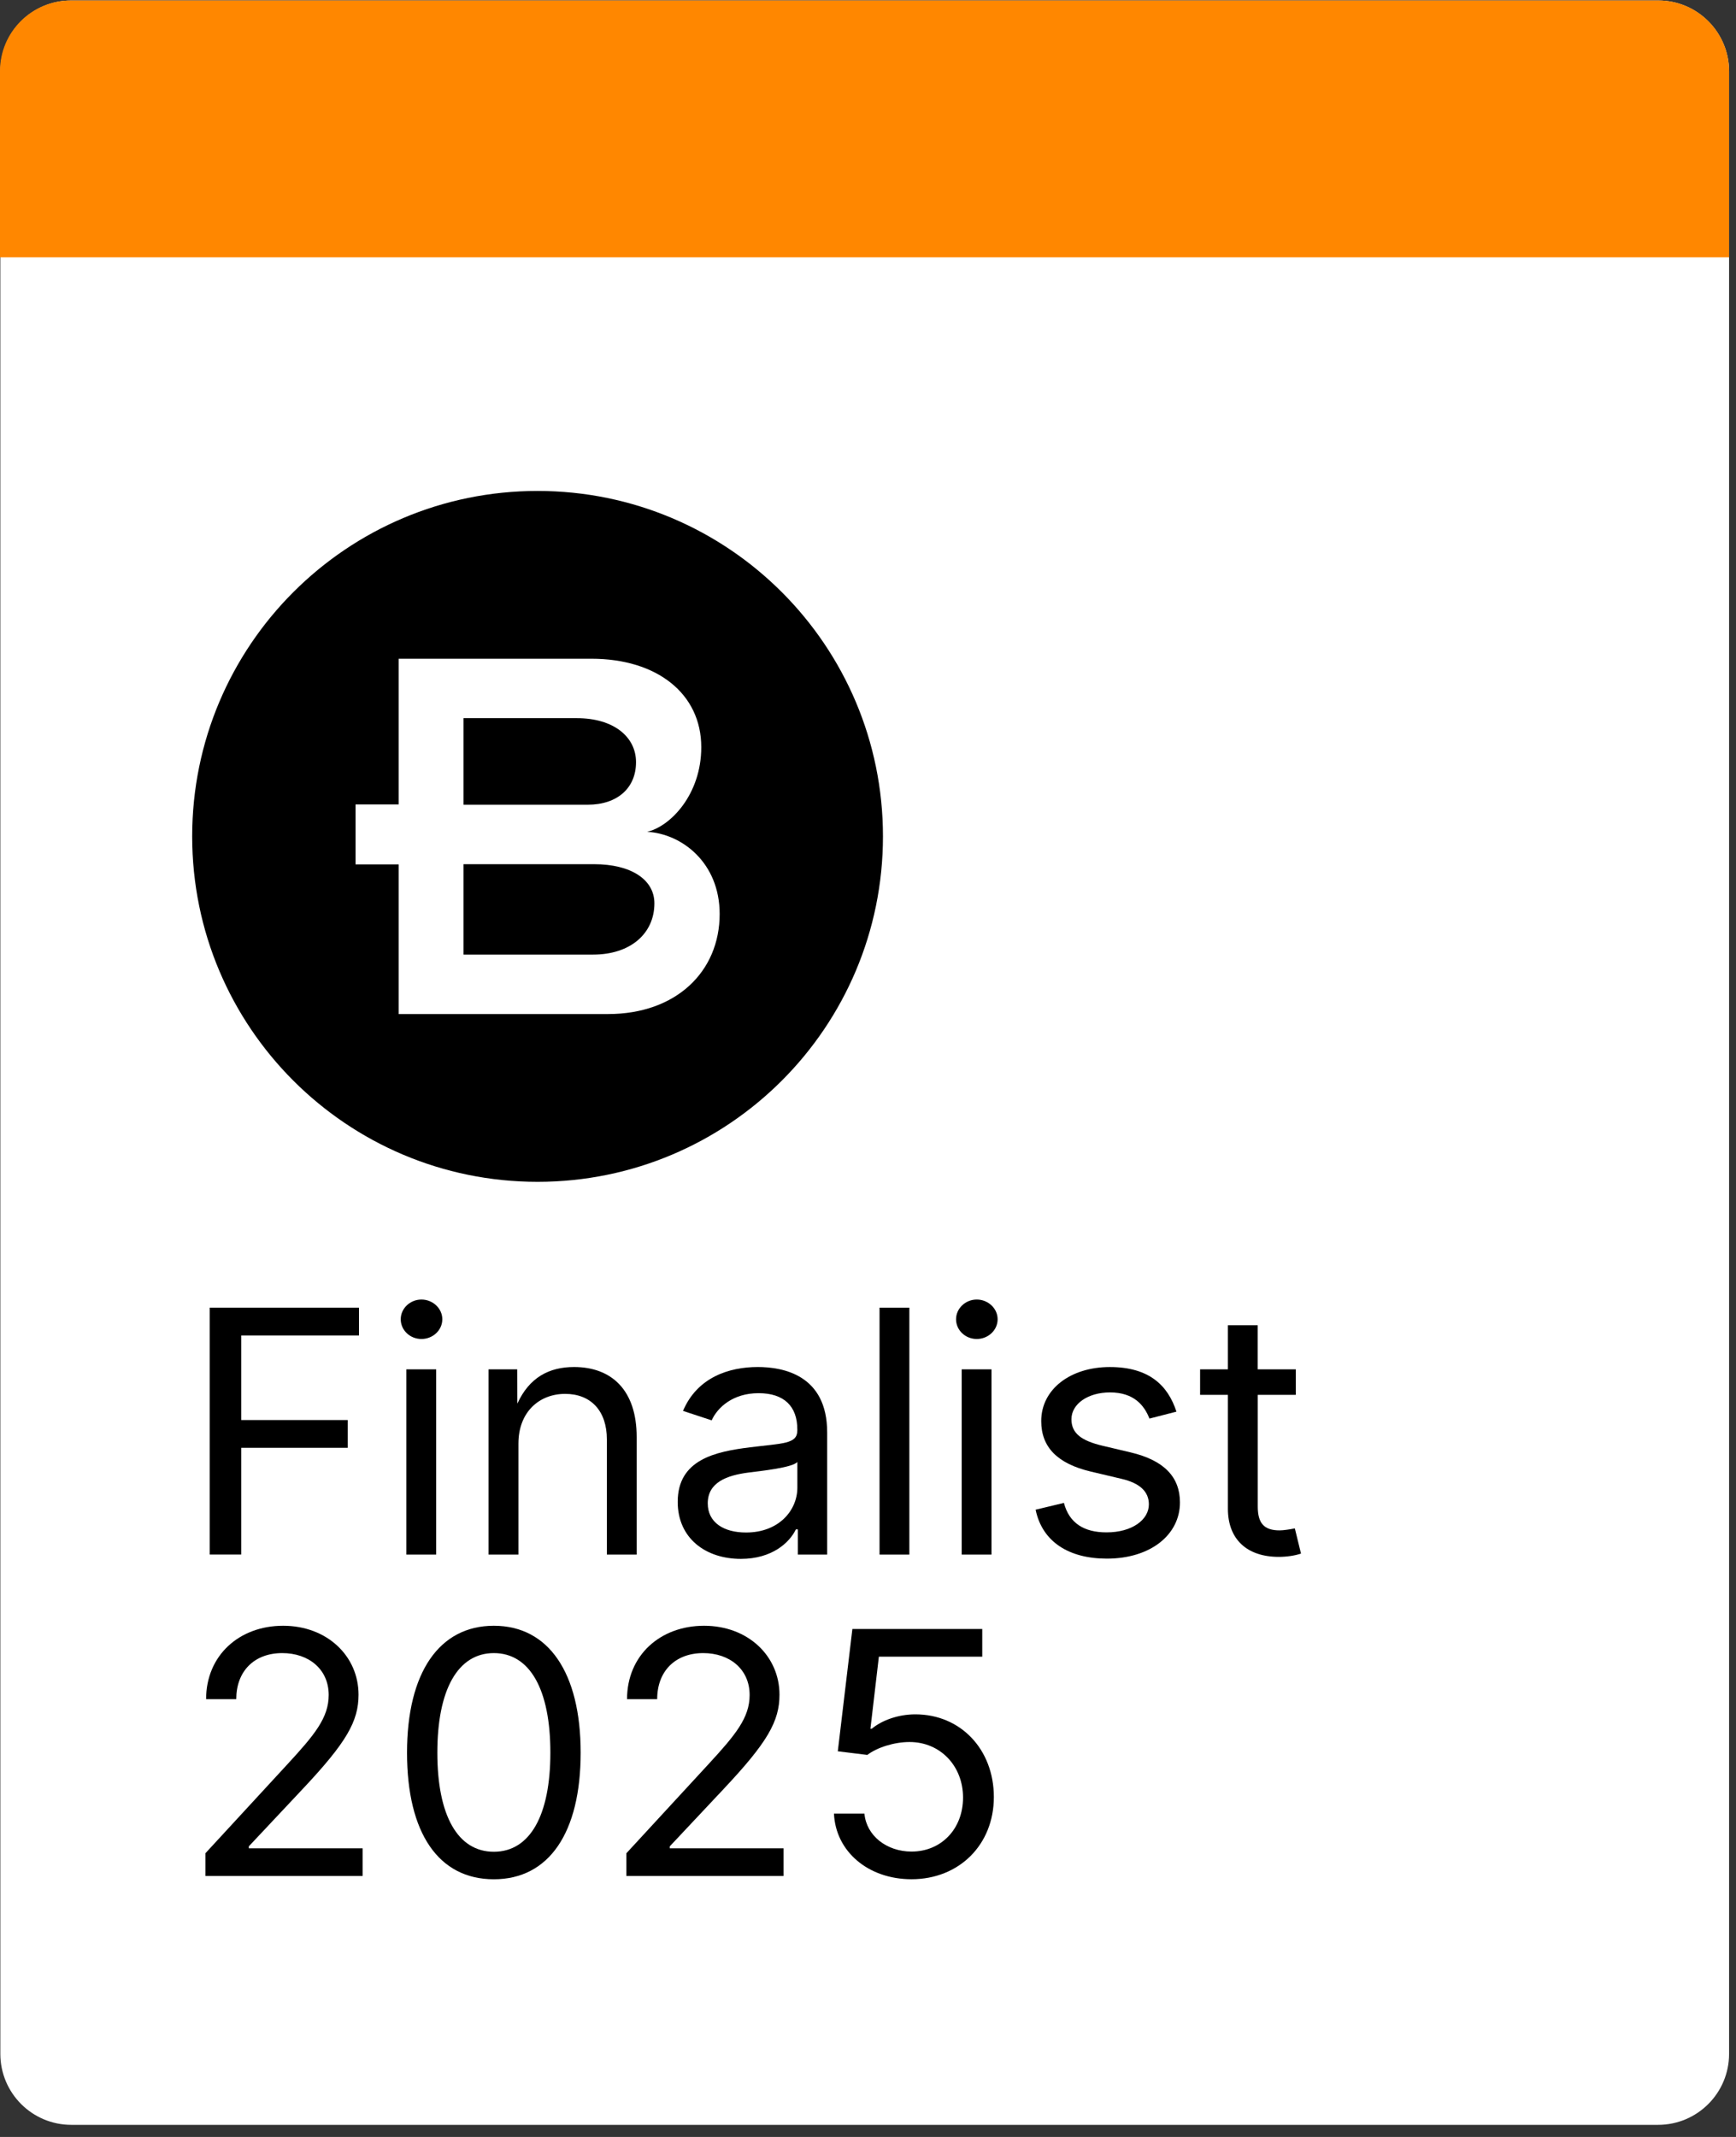
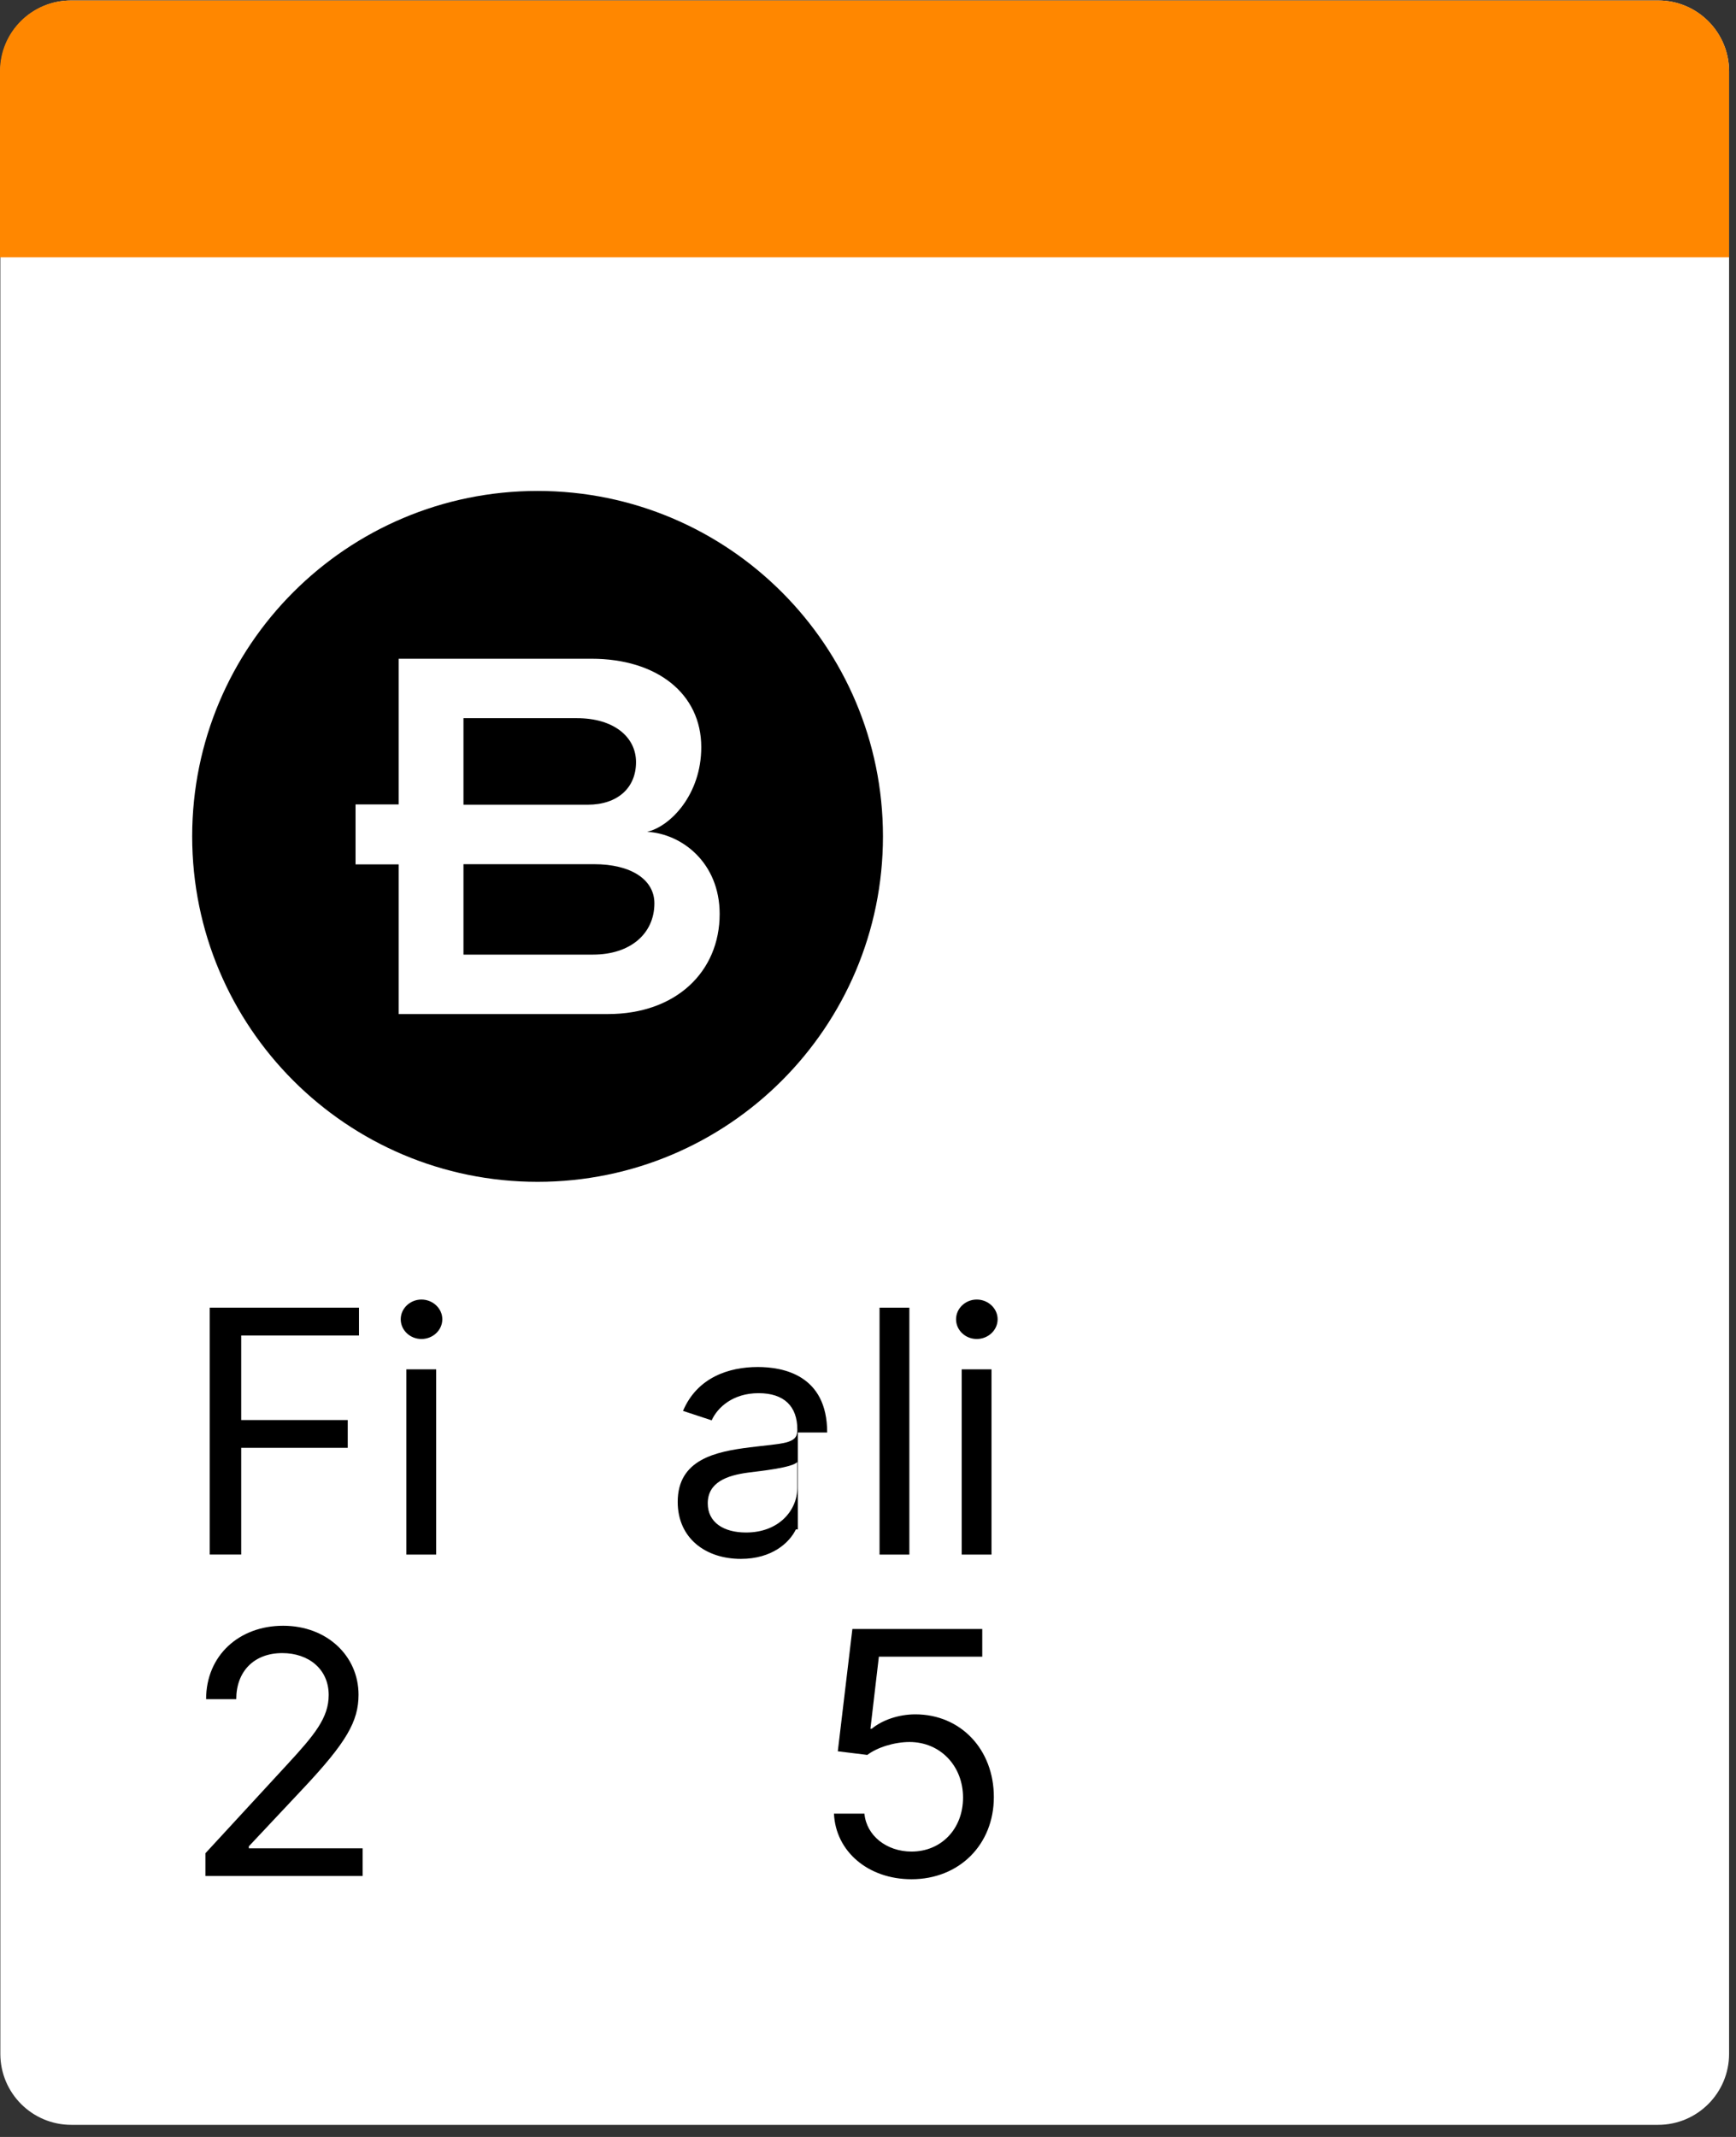
<svg xmlns="http://www.w3.org/2000/svg" width="91" height="112" viewBox="0 0 91 112" fill="none">
  <rect x="0" y="0" width="91" height="112" fill="#333333" stroke="none" />
  <g clip-path="url(#clip0_8597_13005)">
    <path d="M86.916 0.024H3.739C1.684 0.024 0.018 1.69 0.018 3.745V107.645C0.018 109.7 1.684 111.366 3.739 111.366H86.916C88.971 111.366 90.637 109.7 90.637 107.645V3.745C90.637 1.69 88.971 0.024 86.916 0.024Z" fill="white" />
    <path d="M3.704 0.024H86.932C88.977 0.024 90.637 1.684 90.637 3.73V13.488H0V3.728C0 1.684 1.66 0.024 3.704 0.024Z" fill="#FF8700" />
    <path d="M33.34 39.947C33.34 38.605 32.148 37.641 30.249 37.641H24.295V42.176H30.806C32.377 42.176 33.34 41.289 33.34 39.947ZM34.303 47.345C34.303 46.104 33.088 45.293 31.136 45.293H24.295V50.032H31.086C33.062 50.032 34.303 48.917 34.303 47.345ZM33.923 43.597C35.746 43.697 37.724 45.218 37.724 47.904C37.724 50.919 35.444 53.148 31.87 53.148H20.9V45.303H18.638V42.161H20.9V34.526H31.009C34.43 34.526 36.76 36.349 36.76 39.162C36.76 41.645 35.138 43.317 33.923 43.597ZM46.284 43.836C46.284 33.837 38.179 25.731 28.179 25.731C18.18 25.731 10.074 33.837 10.074 43.836C10.074 53.836 18.18 61.941 28.179 61.941C38.179 61.941 46.284 53.836 46.284 43.836Z" fill="black" />
    <path d="M10.993 68.537H18.818V69.995H12.644V74.425H18.228V75.883H12.644V81.476H10.994V68.535L10.993 68.537Z" fill="black" />
    <path d="M21.006 69.144C21.006 68.572 21.501 68.111 22.092 68.111C22.682 68.111 23.186 68.572 23.186 69.144C23.186 69.717 22.691 70.178 22.092 70.178C21.492 70.178 21.006 69.717 21.006 69.144ZM21.302 71.768H22.864V81.478H21.302V71.768Z" fill="black" />
-     <path d="M27.172 81.478H25.609V71.768H27.111L27.12 73.565C27.745 72.193 28.787 71.647 30.091 71.647C32.053 71.647 33.374 72.853 33.374 75.312V81.478H31.812V75.442C31.812 73.949 30.978 73.055 29.624 73.055C28.27 73.055 27.176 74.001 27.176 75.659V81.478H27.172Z" fill="black" />
-     <path d="M35.525 78.715C35.525 76.493 37.505 76.083 39.304 75.857C41.031 75.64 41.795 75.692 41.795 74.972V74.919C41.795 73.713 41.109 73.018 39.764 73.018C38.418 73.018 37.611 73.765 37.305 74.442L35.803 73.947C36.55 72.185 38.218 71.647 39.72 71.647C41.023 71.647 43.36 72.046 43.36 75.078V81.478H41.823V80.158H41.719C41.389 80.844 40.477 81.703 38.835 81.703C36.994 81.703 35.525 80.627 35.525 78.715ZM41.797 77.969V76.623C41.537 76.927 39.835 77.1 39.236 77.178C38.099 77.326 37.1 77.691 37.1 78.793C37.1 79.8 37.942 80.321 39.106 80.321C40.833 80.321 41.797 79.158 41.797 77.969Z" fill="black" />
+     <path d="M35.525 78.715C35.525 76.493 37.505 76.083 39.304 75.857C41.031 75.64 41.795 75.692 41.795 74.972V74.919C41.795 73.713 41.109 73.018 39.764 73.018C38.418 73.018 37.611 73.765 37.305 74.442L35.803 73.947C36.55 72.185 38.218 71.647 39.72 71.647C41.023 71.647 43.36 72.046 43.36 75.078H41.823V80.158H41.719C41.389 80.844 40.477 81.703 38.835 81.703C36.994 81.703 35.525 80.627 35.525 78.715ZM41.797 77.969V76.623C41.537 76.927 39.835 77.1 39.236 77.178C38.099 77.326 37.1 77.691 37.1 78.793C37.1 79.8 37.942 80.321 39.106 80.321C40.833 80.321 41.797 79.158 41.797 77.969Z" fill="black" />
    <path d="M47.668 81.478H46.105V68.537H47.668V81.478Z" fill="black" />
    <path d="M50.116 69.144C50.116 68.572 50.611 68.111 51.201 68.111C51.792 68.111 52.295 68.572 52.295 69.144C52.295 69.717 51.8 70.178 51.201 70.178C50.602 70.178 50.116 69.717 50.116 69.144ZM50.411 71.768H51.974V81.478H50.411V71.768Z" fill="black" />
-     <path d="M54.285 79.125L55.77 78.769C56.047 79.837 56.838 80.314 58.001 80.314C59.355 80.314 60.223 79.646 60.223 78.847C60.223 78.179 59.755 77.736 58.8 77.51L57.185 77.128C55.422 76.712 54.58 75.843 54.58 74.48C54.58 72.814 56.108 71.648 58.176 71.648C60.244 71.648 61.225 72.621 61.668 73.986L60.253 74.35C59.984 73.656 59.437 72.978 58.187 72.978C57.032 72.978 56.164 73.578 56.164 74.385C56.164 75.106 56.659 75.505 57.796 75.774L59.263 76.121C61.026 76.538 61.852 77.415 61.852 78.745C61.852 80.447 60.298 81.69 58.022 81.69C56.025 81.69 54.634 80.804 54.287 79.129L54.285 79.125Z" fill="black" />
-     <path d="M67.927 73.105H65.931V78.959C65.931 79.827 66.252 80.209 67.077 80.209C67.276 80.209 67.615 80.157 67.875 80.105L68.197 81.424C67.875 81.537 67.433 81.598 67.033 81.598C65.358 81.598 64.366 80.669 64.366 79.08V73.105H62.908V71.768H64.366V69.459H65.929V71.768H67.926V73.105H67.927Z" fill="black" />
    <path d="M10.767 97.132L15.066 92.468C16.499 90.914 17.23 90.026 17.23 88.837C17.23 87.483 16.179 86.641 14.797 86.641C13.321 86.641 12.384 87.596 12.384 89.056H10.804C10.804 86.762 12.54 85.208 14.842 85.208C17.145 85.208 18.794 86.797 18.794 88.821C18.794 90.219 18.16 91.323 15.875 93.754L13.043 96.769V96.873H19.009V98.323H10.767V97.133V97.132Z" fill="black" />
-     <path d="M21.336 91.86C21.336 87.665 23.021 85.208 25.887 85.208C28.754 85.208 30.438 87.667 30.438 91.86C30.438 96.053 28.78 98.495 25.887 98.495C22.995 98.495 21.336 96.081 21.336 91.86ZM28.85 91.86C28.85 88.559 27.782 86.641 25.887 86.641C23.993 86.641 22.925 88.568 22.925 91.86C22.925 95.152 23.993 97.053 25.887 97.053C27.782 97.053 28.85 95.143 28.85 91.86Z" fill="black" />
-     <path d="M32.834 97.132L37.133 92.468C38.566 90.914 39.295 90.026 39.295 88.837C39.295 87.483 38.245 86.641 36.864 86.641C35.388 86.641 34.449 87.596 34.449 89.056H32.869C32.869 86.762 34.605 85.208 36.908 85.208C39.21 85.208 40.86 86.797 40.86 88.821C40.86 90.219 40.226 91.323 37.941 93.754L35.109 96.769V96.873H41.075V98.323H32.833V97.133L32.834 97.132Z" fill="black" />
    <path d="M43.716 95.055H45.313C45.417 96.209 46.477 97.043 47.781 97.043C49.343 97.043 50.482 95.853 50.482 94.211C50.482 92.568 49.302 91.301 47.676 91.301C46.878 91.301 45.975 91.587 45.463 91.978L43.917 91.787L44.681 85.378H51.489V86.828H46.07L45.627 90.606H45.697C46.227 90.163 47.086 89.851 47.98 89.851C50.352 89.851 52.097 91.683 52.097 94.185C52.097 96.687 50.274 98.493 47.781 98.493C45.506 98.493 43.803 97.034 43.716 95.053V95.055Z" fill="black" />
  </g>
  <defs>
    <clipPath id="clip0_8597_13005">
      <rect width="90.637" height="111.39" fill="white" />
    </clipPath>
  </defs>
</svg>